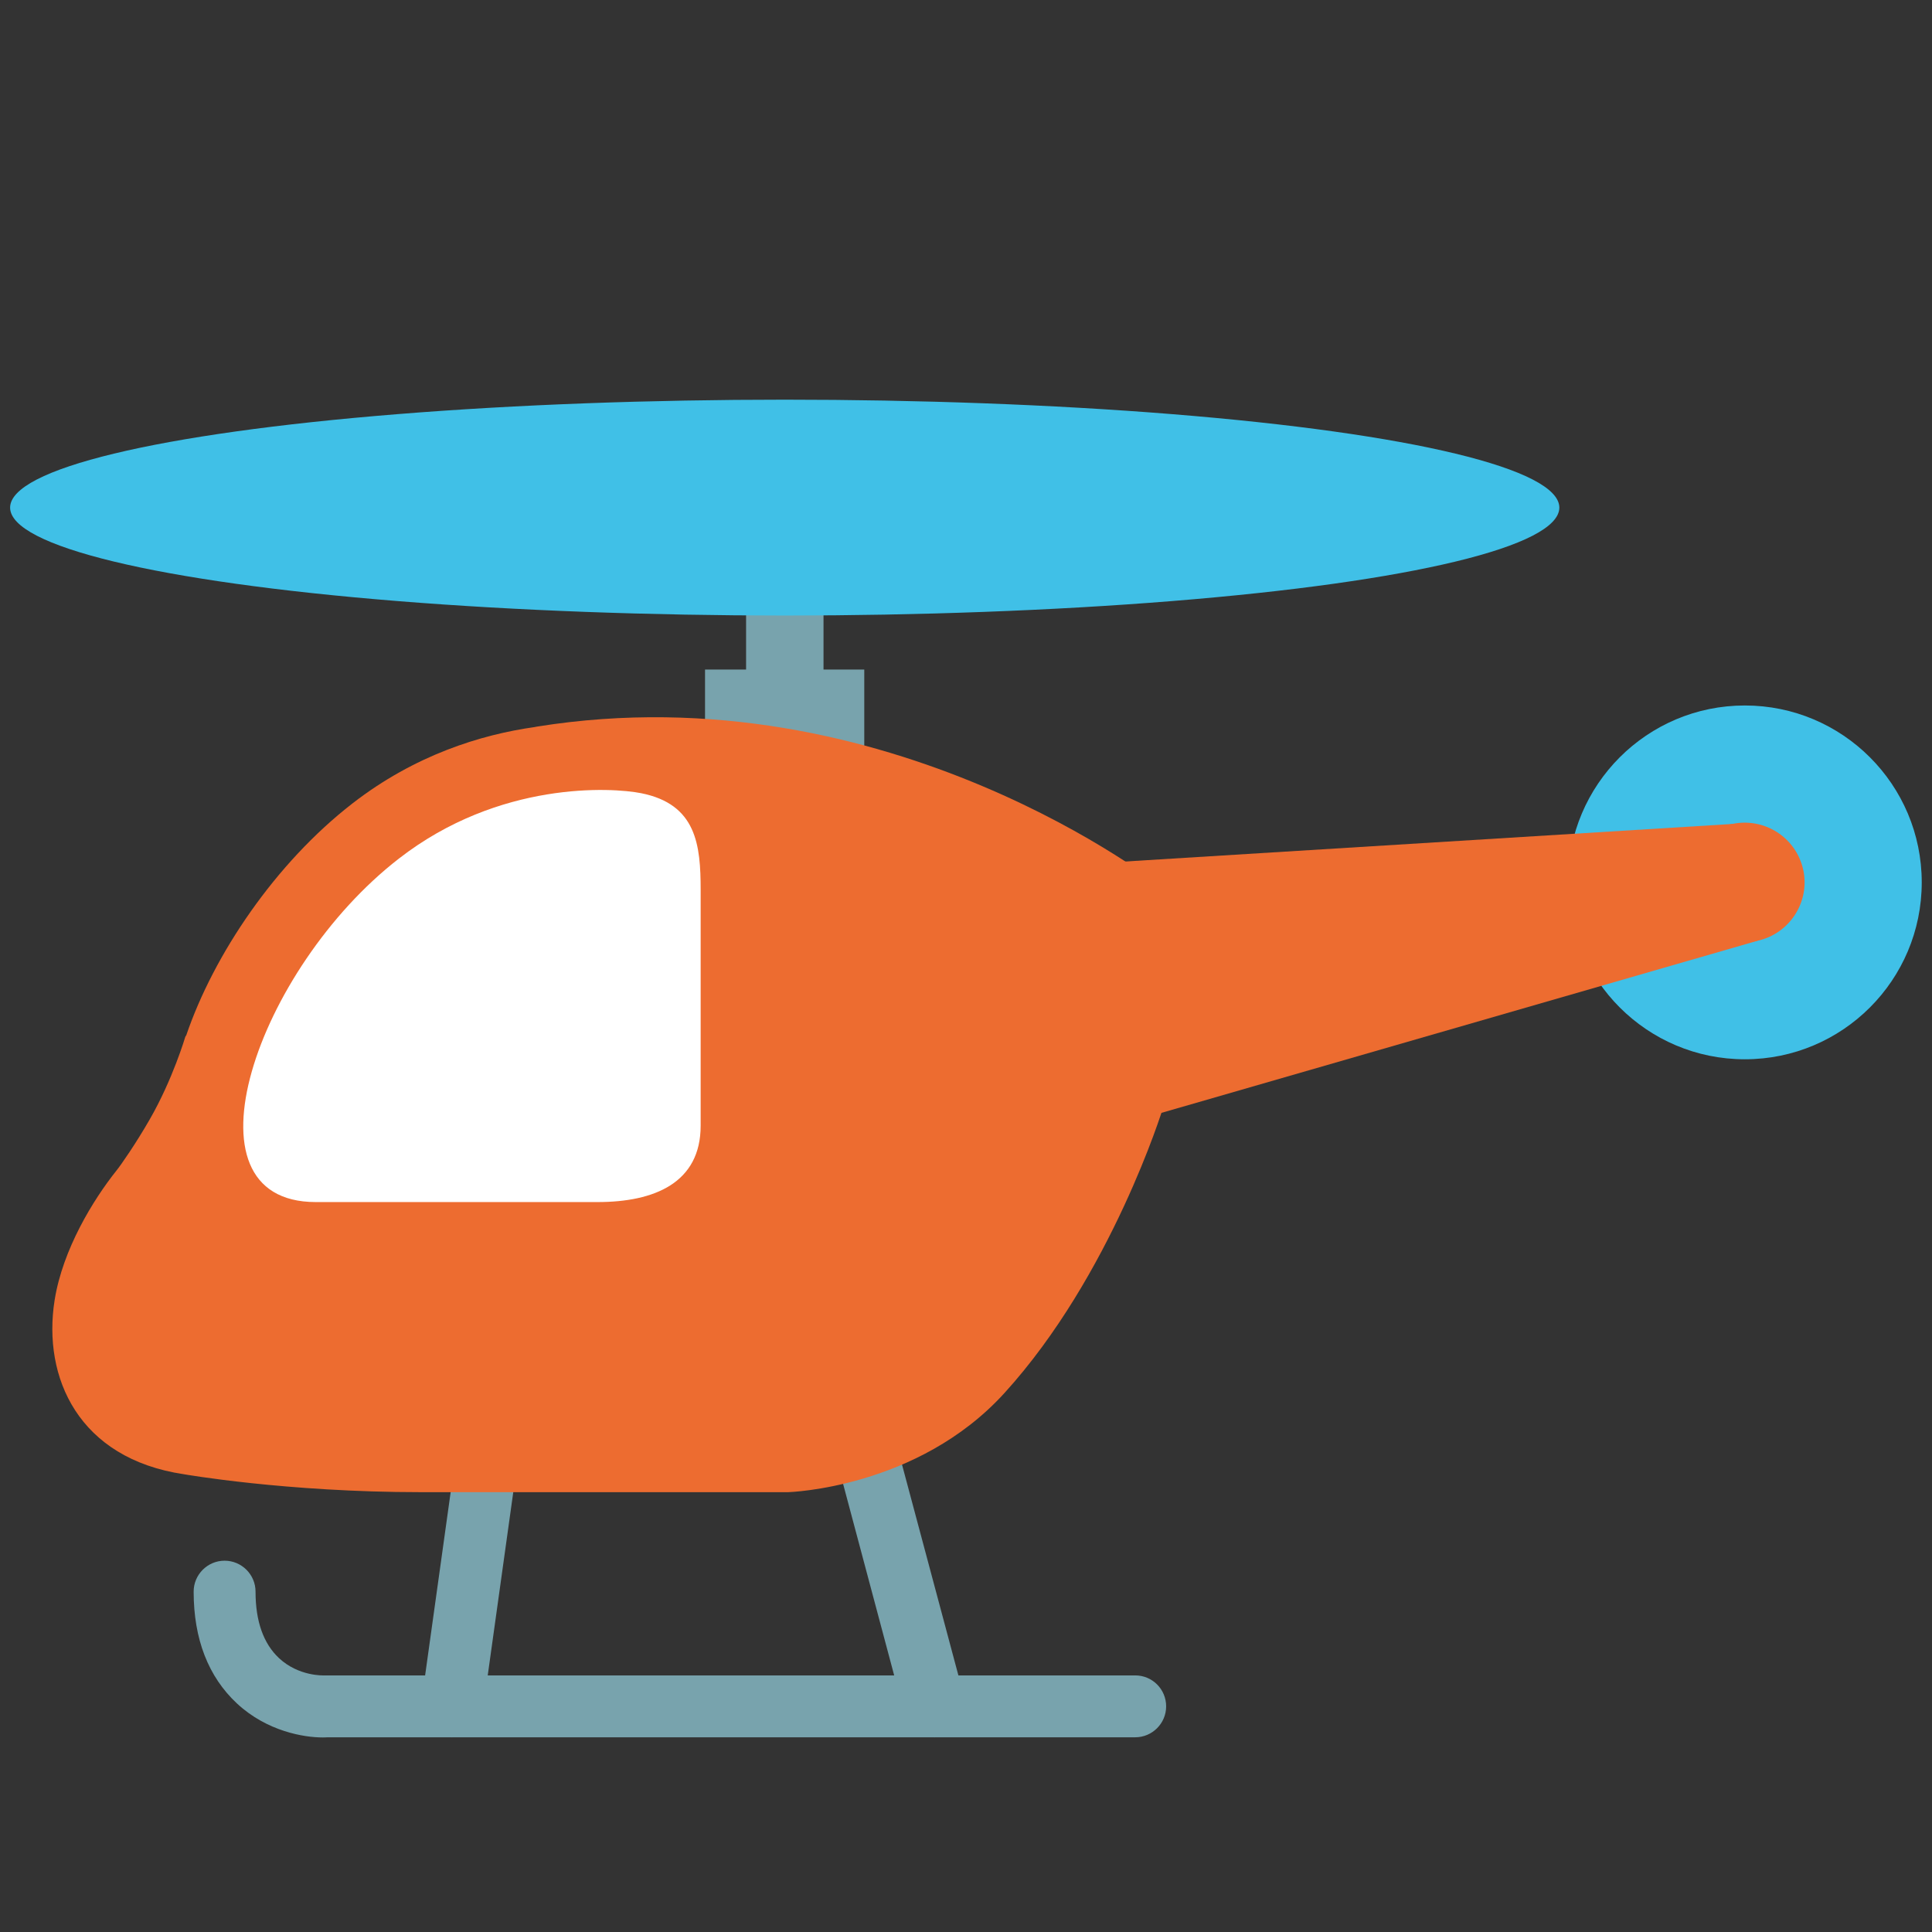
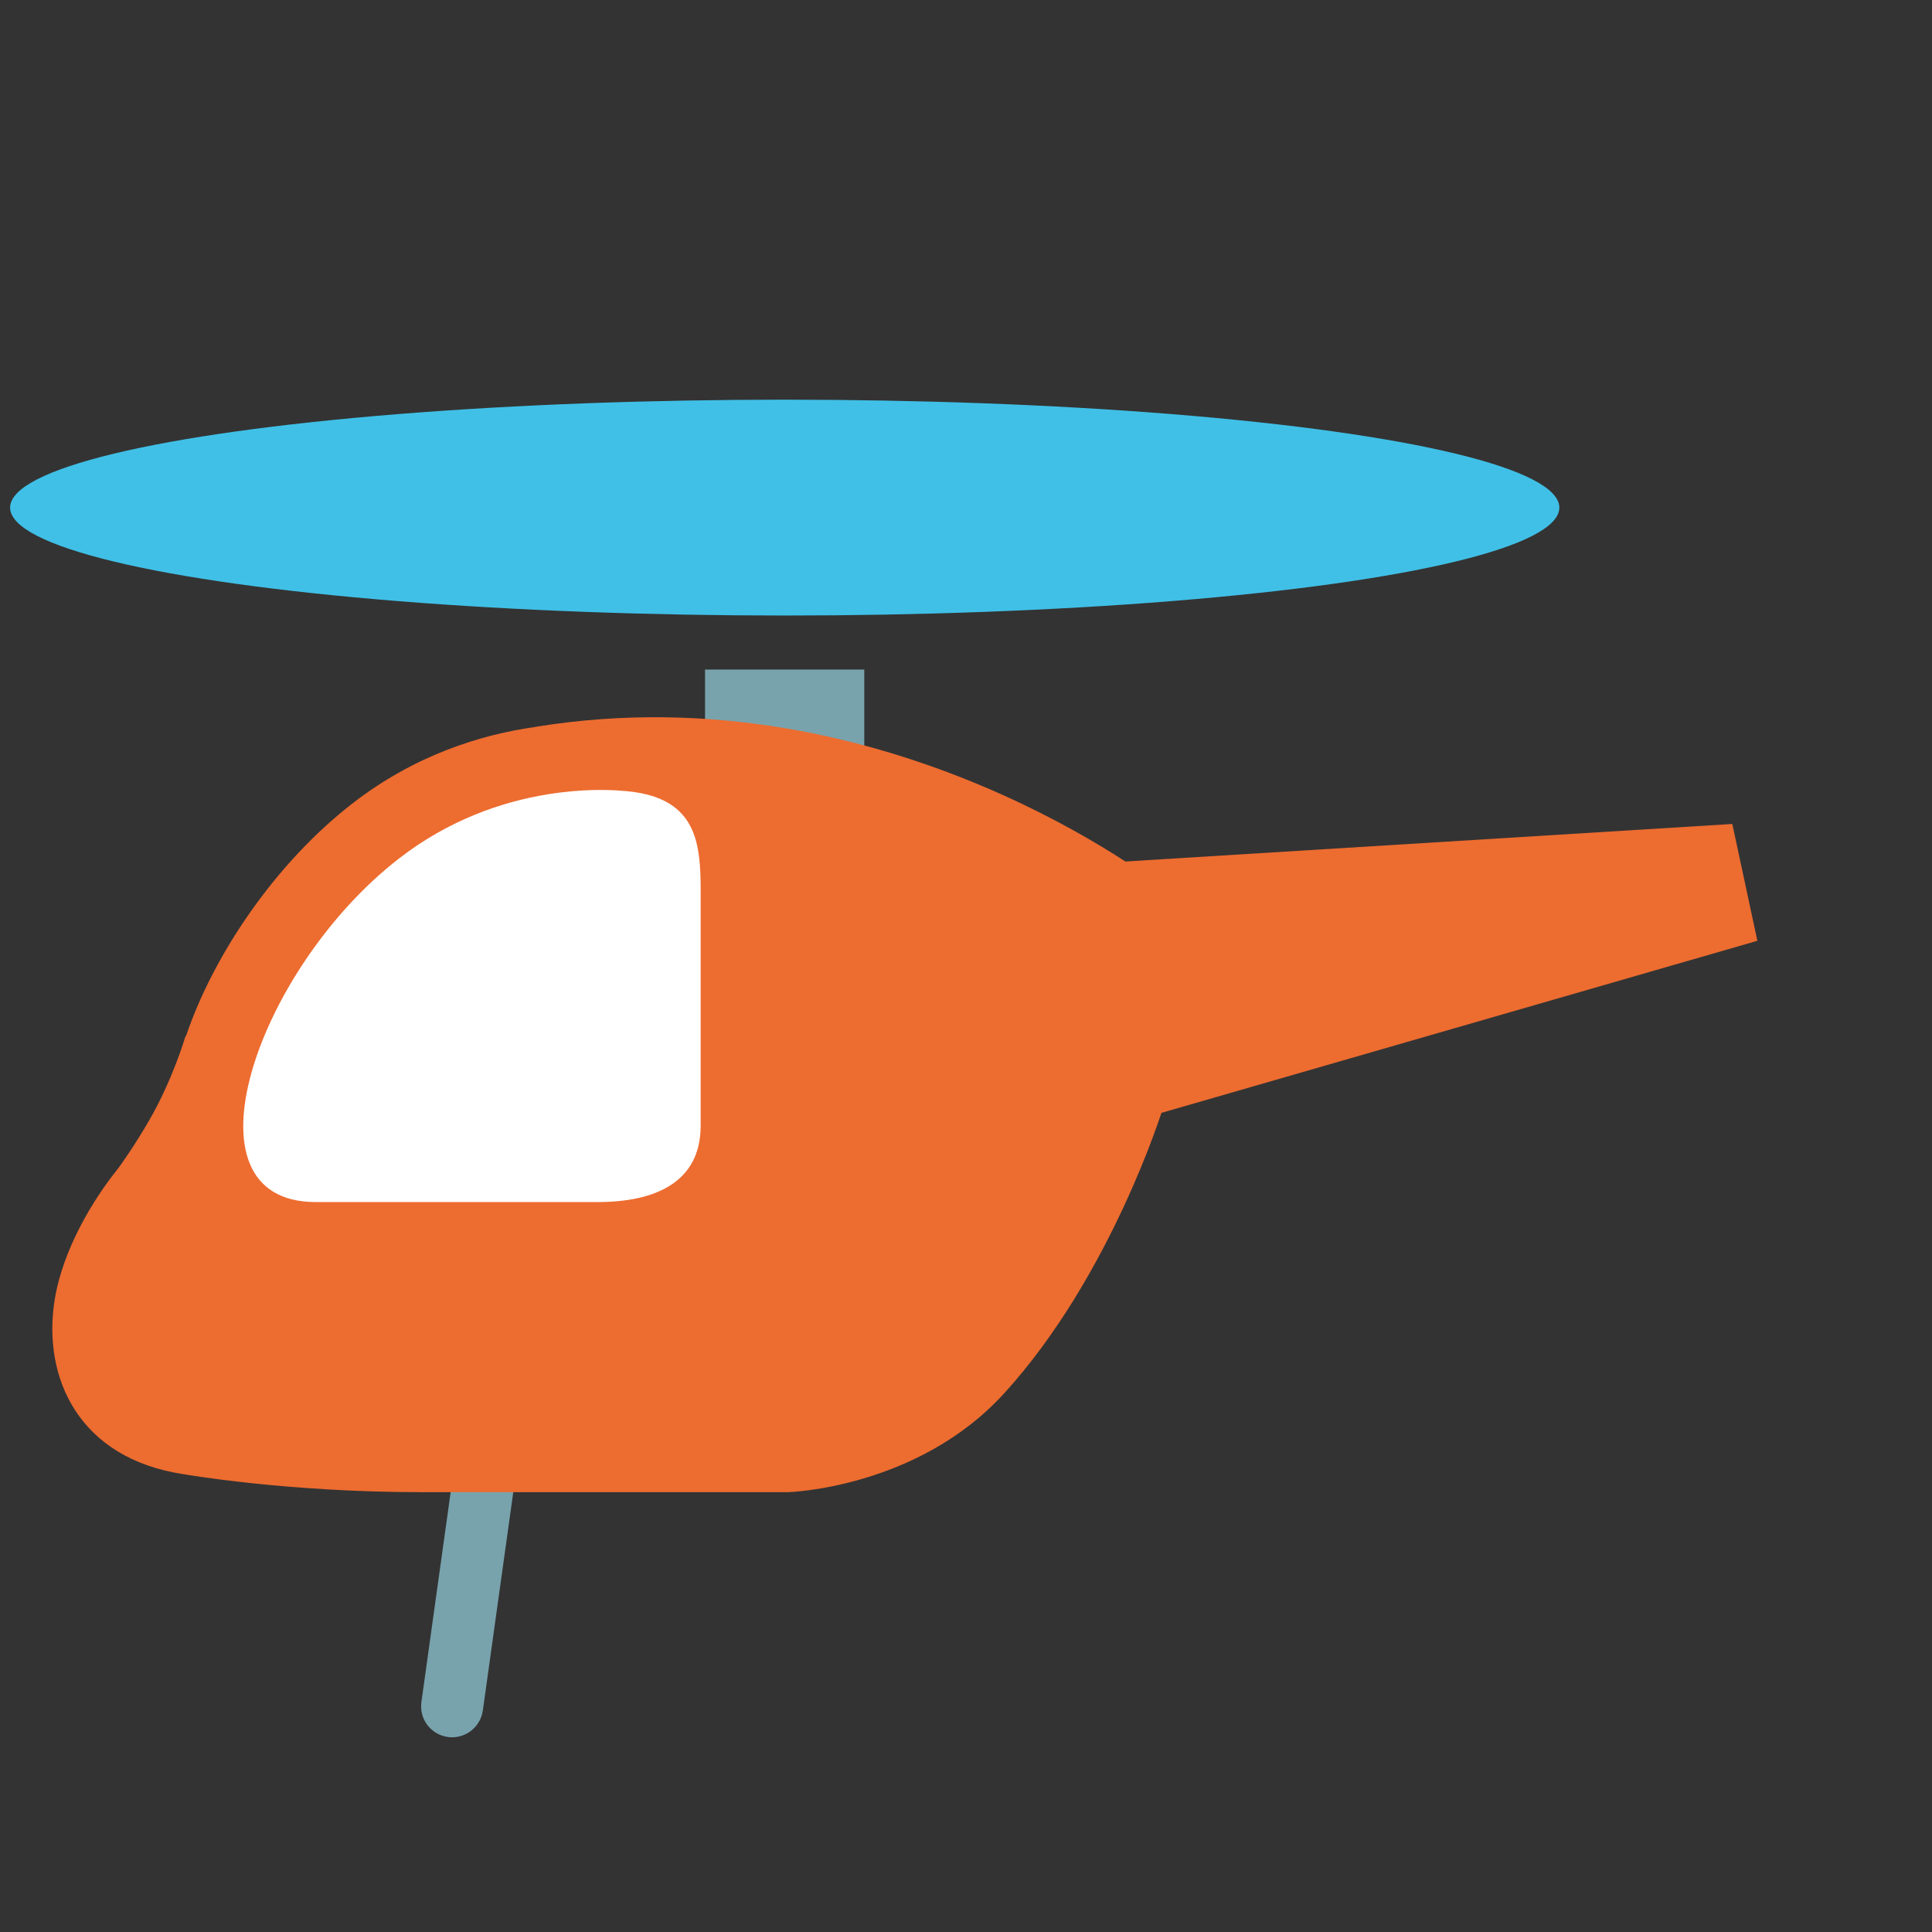
<svg xmlns="http://www.w3.org/2000/svg" version="1.1" id="レイヤー_1" x="0px" y="0px" viewBox="0 0 128 128" style="enable-background:new 0 0 128 128;" xml:space="preserve">
  <rect x="0" y="0" width="128" height="128" fill="#333333" stroke="none" />
  <g>
    <g>
-       <rect x="49.43" y="37.64" style="fill:#78A3AD;" width="5.13" height="13.34" />
      <rect x="46.71" y="44.36" style="fill:#78A3AD;" width="10.55" height="6.89" />
      <g>
-         <path style="fill:#78A3AD;" d="M21.37,115.11c-1.21,0-3.67-0.39-5.67-2.25c-1.9-1.77-2.87-4.27-2.87-7.41     c0-1.13,0.92-2.05,2.05-2.05c1.13,0,2.05,0.92,2.05,2.05c0,1.96,0.52,3.44,1.56,4.41c1.3,1.21,2.95,1.14,2.95,1.14L75.21,111     c1.14,0,2.05,0.92,2.05,2.05c0,1.13-0.92,2.05-2.05,2.05H21.69C21.6,115.11,21.49,115.11,21.37,115.11z" />
        <path style="fill:#78A3AD;" d="M29.95,115.1c-0.09,0-0.19,0-0.28-0.02c-1.13-0.16-1.91-1.19-1.75-2.32l2.18-15.64     c0.15-1.12,1.19-1.92,2.32-1.75c1.12,0.15,1.91,1.19,1.75,2.31l-2.18,15.64C31.84,114.36,30.96,115.1,29.95,115.1z" />
-         <path style="fill:#78A3AD;" d="M61.91,115.1c-0.9,0-1.73-0.6-1.98-1.52l-4.75-17.81c-0.3-1.09,0.35-2.21,1.45-2.51     c1.09-0.29,2.22,0.36,2.51,1.45l4.76,17.8c0.29,1.1-0.36,2.22-1.45,2.51C62.26,115.08,62.09,115.1,61.91,115.1z" />
      </g>
      <ellipse style="fill:#40C0E7;" cx="51.99" cy="33.63" rx="51.32" ry="7.15" />
      <path style="fill:#ED6C30;" d="M35.57,48.14c-0.06,0.01-0.1,0.02-0.15,0.03c-3.55,0.5-7.93,1.85-12.07,5.06    c-5.12,3.97-9.19,10.02-11.01,15.36c-0.02,0.03-0.06,0.09-0.06,0.09s-0.83,2.83-2.37,5.5c-0.89,1.55-1.89,3-2.2,3.38    c-1.53,1.92-3.55,5.2-4.09,8.57c-0.82,5.15,1.6,10.5,8.55,11.54c0,0,6.77,1.19,15.71,1.19c8.95,0,24.34,0,24.34,0    s8.57-0.24,14.32-6.56c7.1-7.8,10.51-18.89,10.51-18.89V58.83C77.07,58.83,58.94,44.39,35.57,48.14z" />
      <g>
        <path style="fill:#FFFFFF;" d="M26.42,56.89c6.66-5.18,14.14-4.72,16.05-4.34c3.68,0.73,3.95,3.44,3.95,6.41v15.62     c0,3.79-3.07,5.06-6.83,5.06H20.91C11.67,79.63,17.04,64.16,26.42,56.89z" />
      </g>
      <g>
-         <ellipse style="fill:#40C0E7;" cx="115.6" cy="58.46" rx="11.72" ry="11.72" />
-       </g>
+         </g>
      <g>
-         <path style="fill:#ED6C30;" d="M119.47,57.63c0.46,2.13-0.91,4.24-3.04,4.7c-2.13,0.46-4.23-0.9-4.7-3.04     c-0.46-2.14,0.9-4.24,3.03-4.7C116.91,54.14,119,55.49,119.47,57.63z" />
-       </g>
+         </g>
      <polygon style="fill:#ED6C30;" points="114.77,54.59 59.79,57.99 63.79,77.53 116.43,62.33   " />
    </g>
  </g>
</svg>